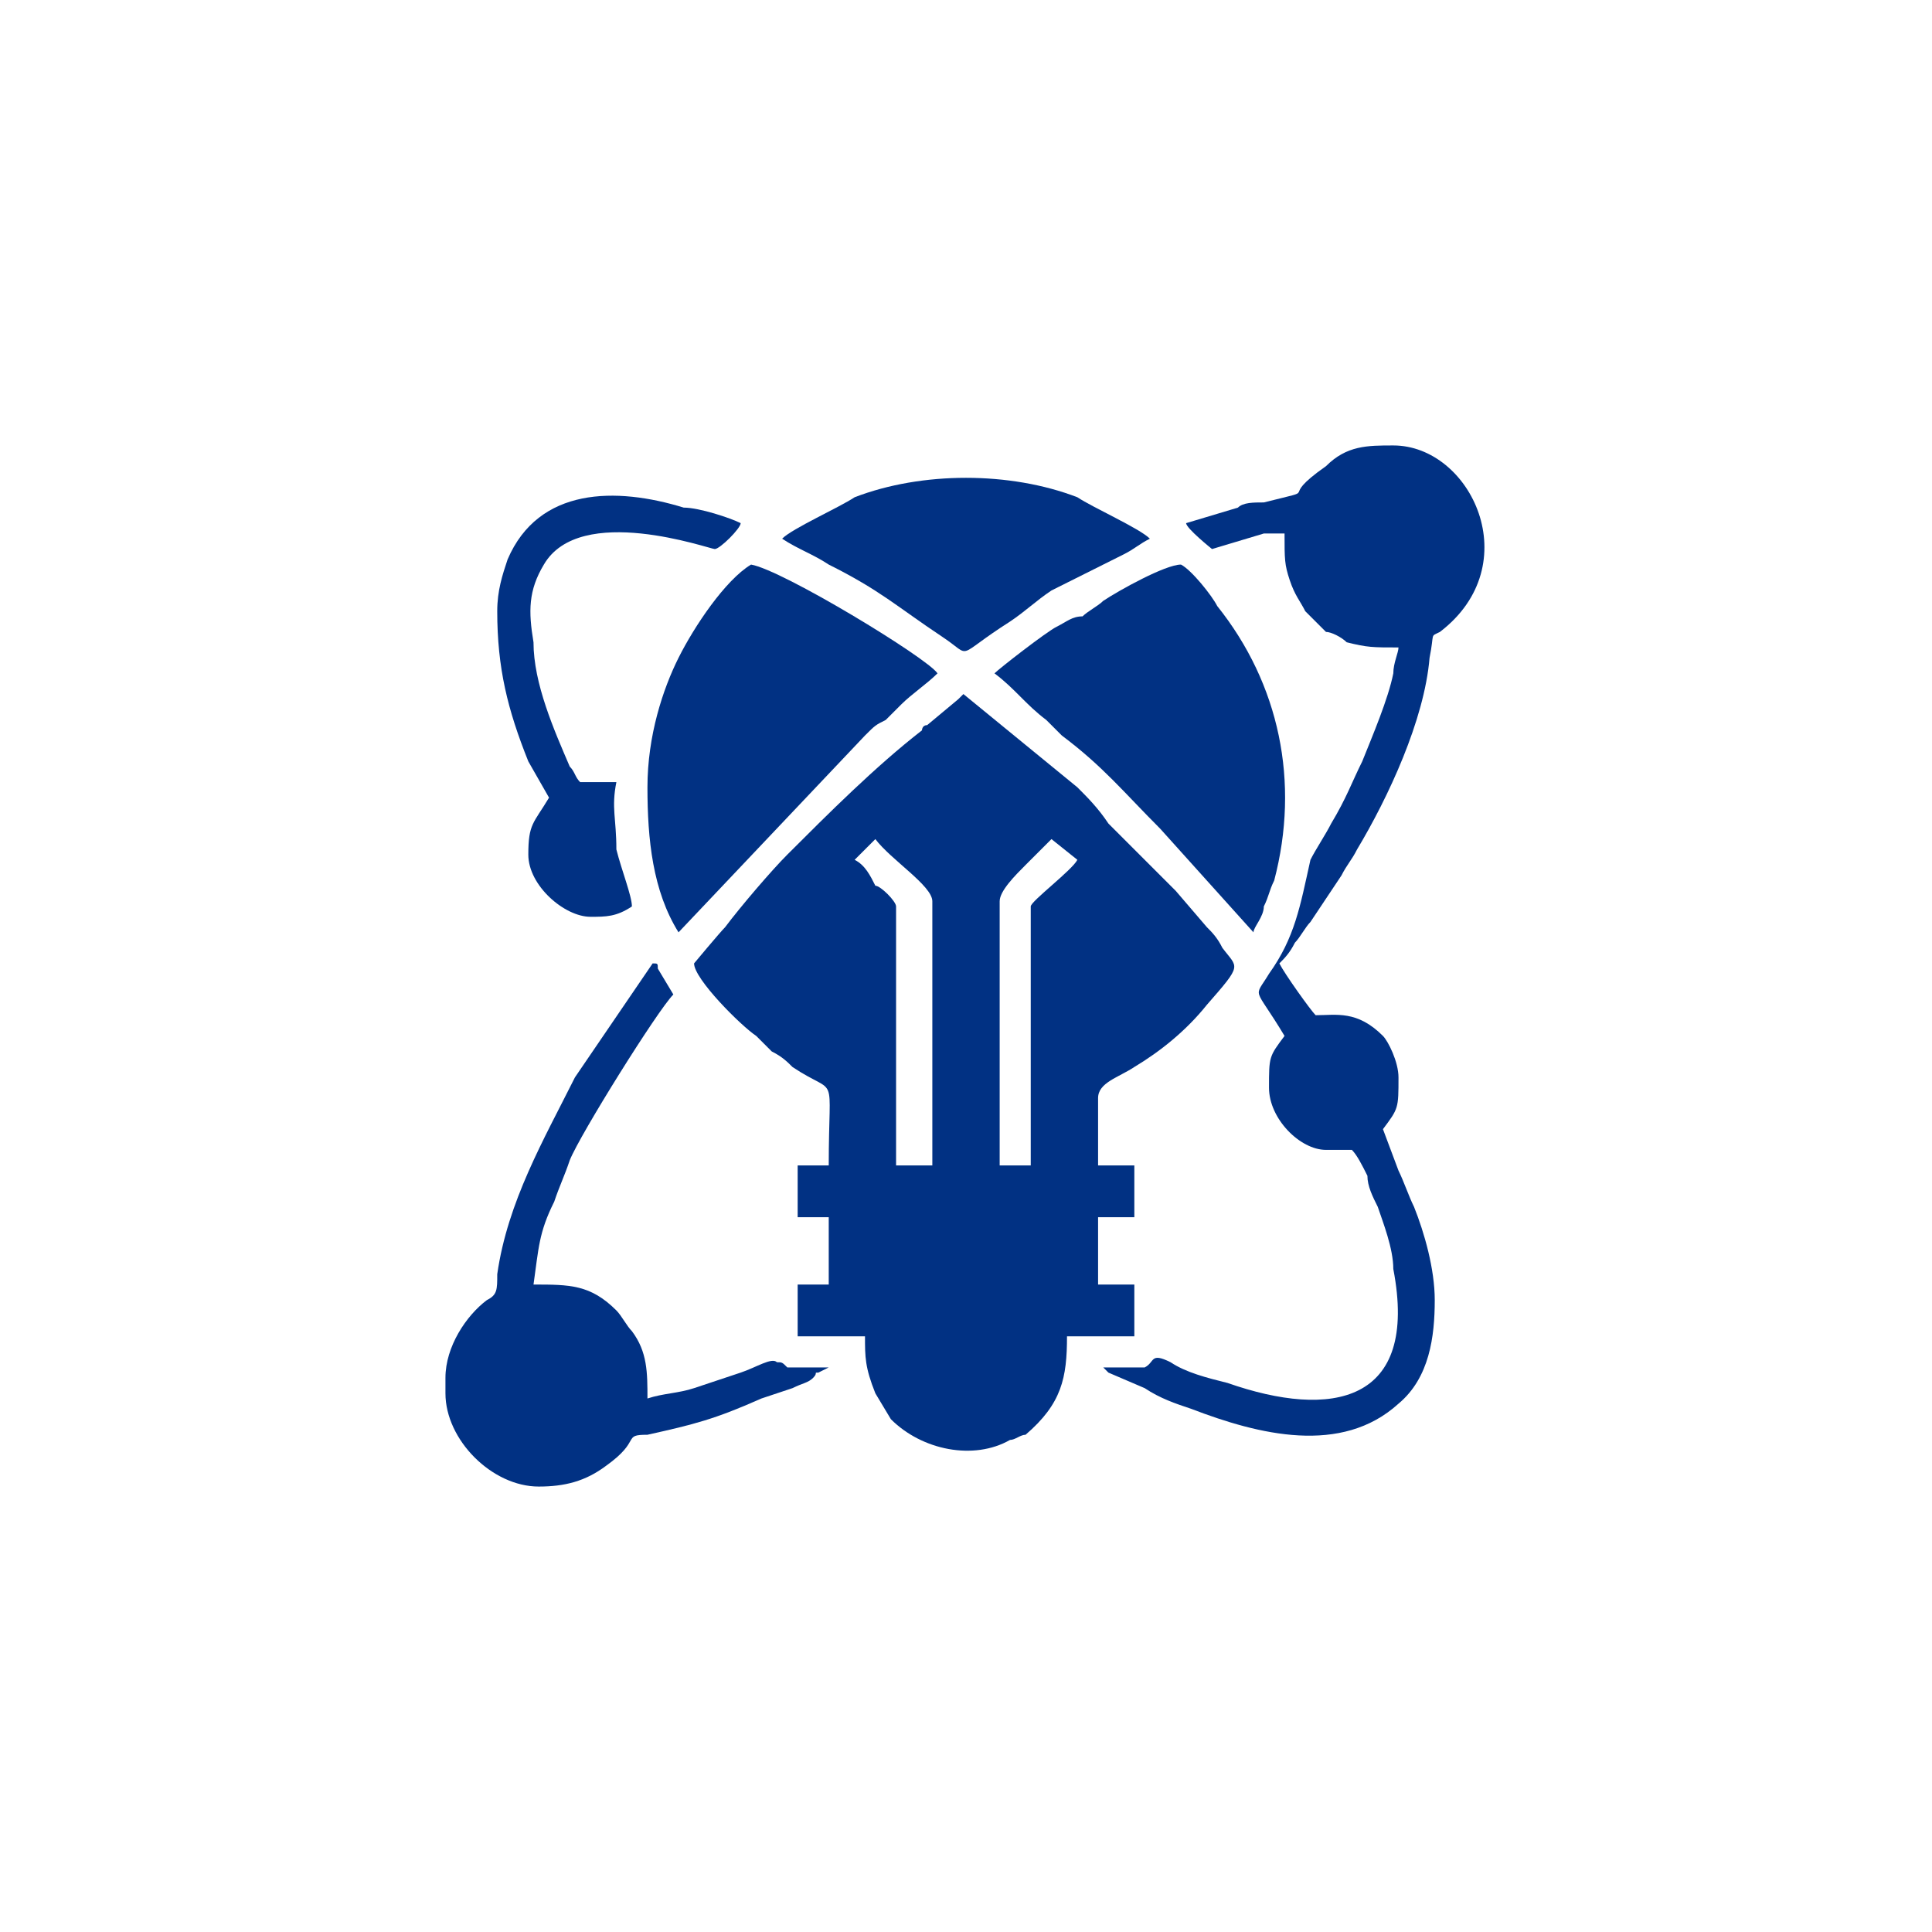
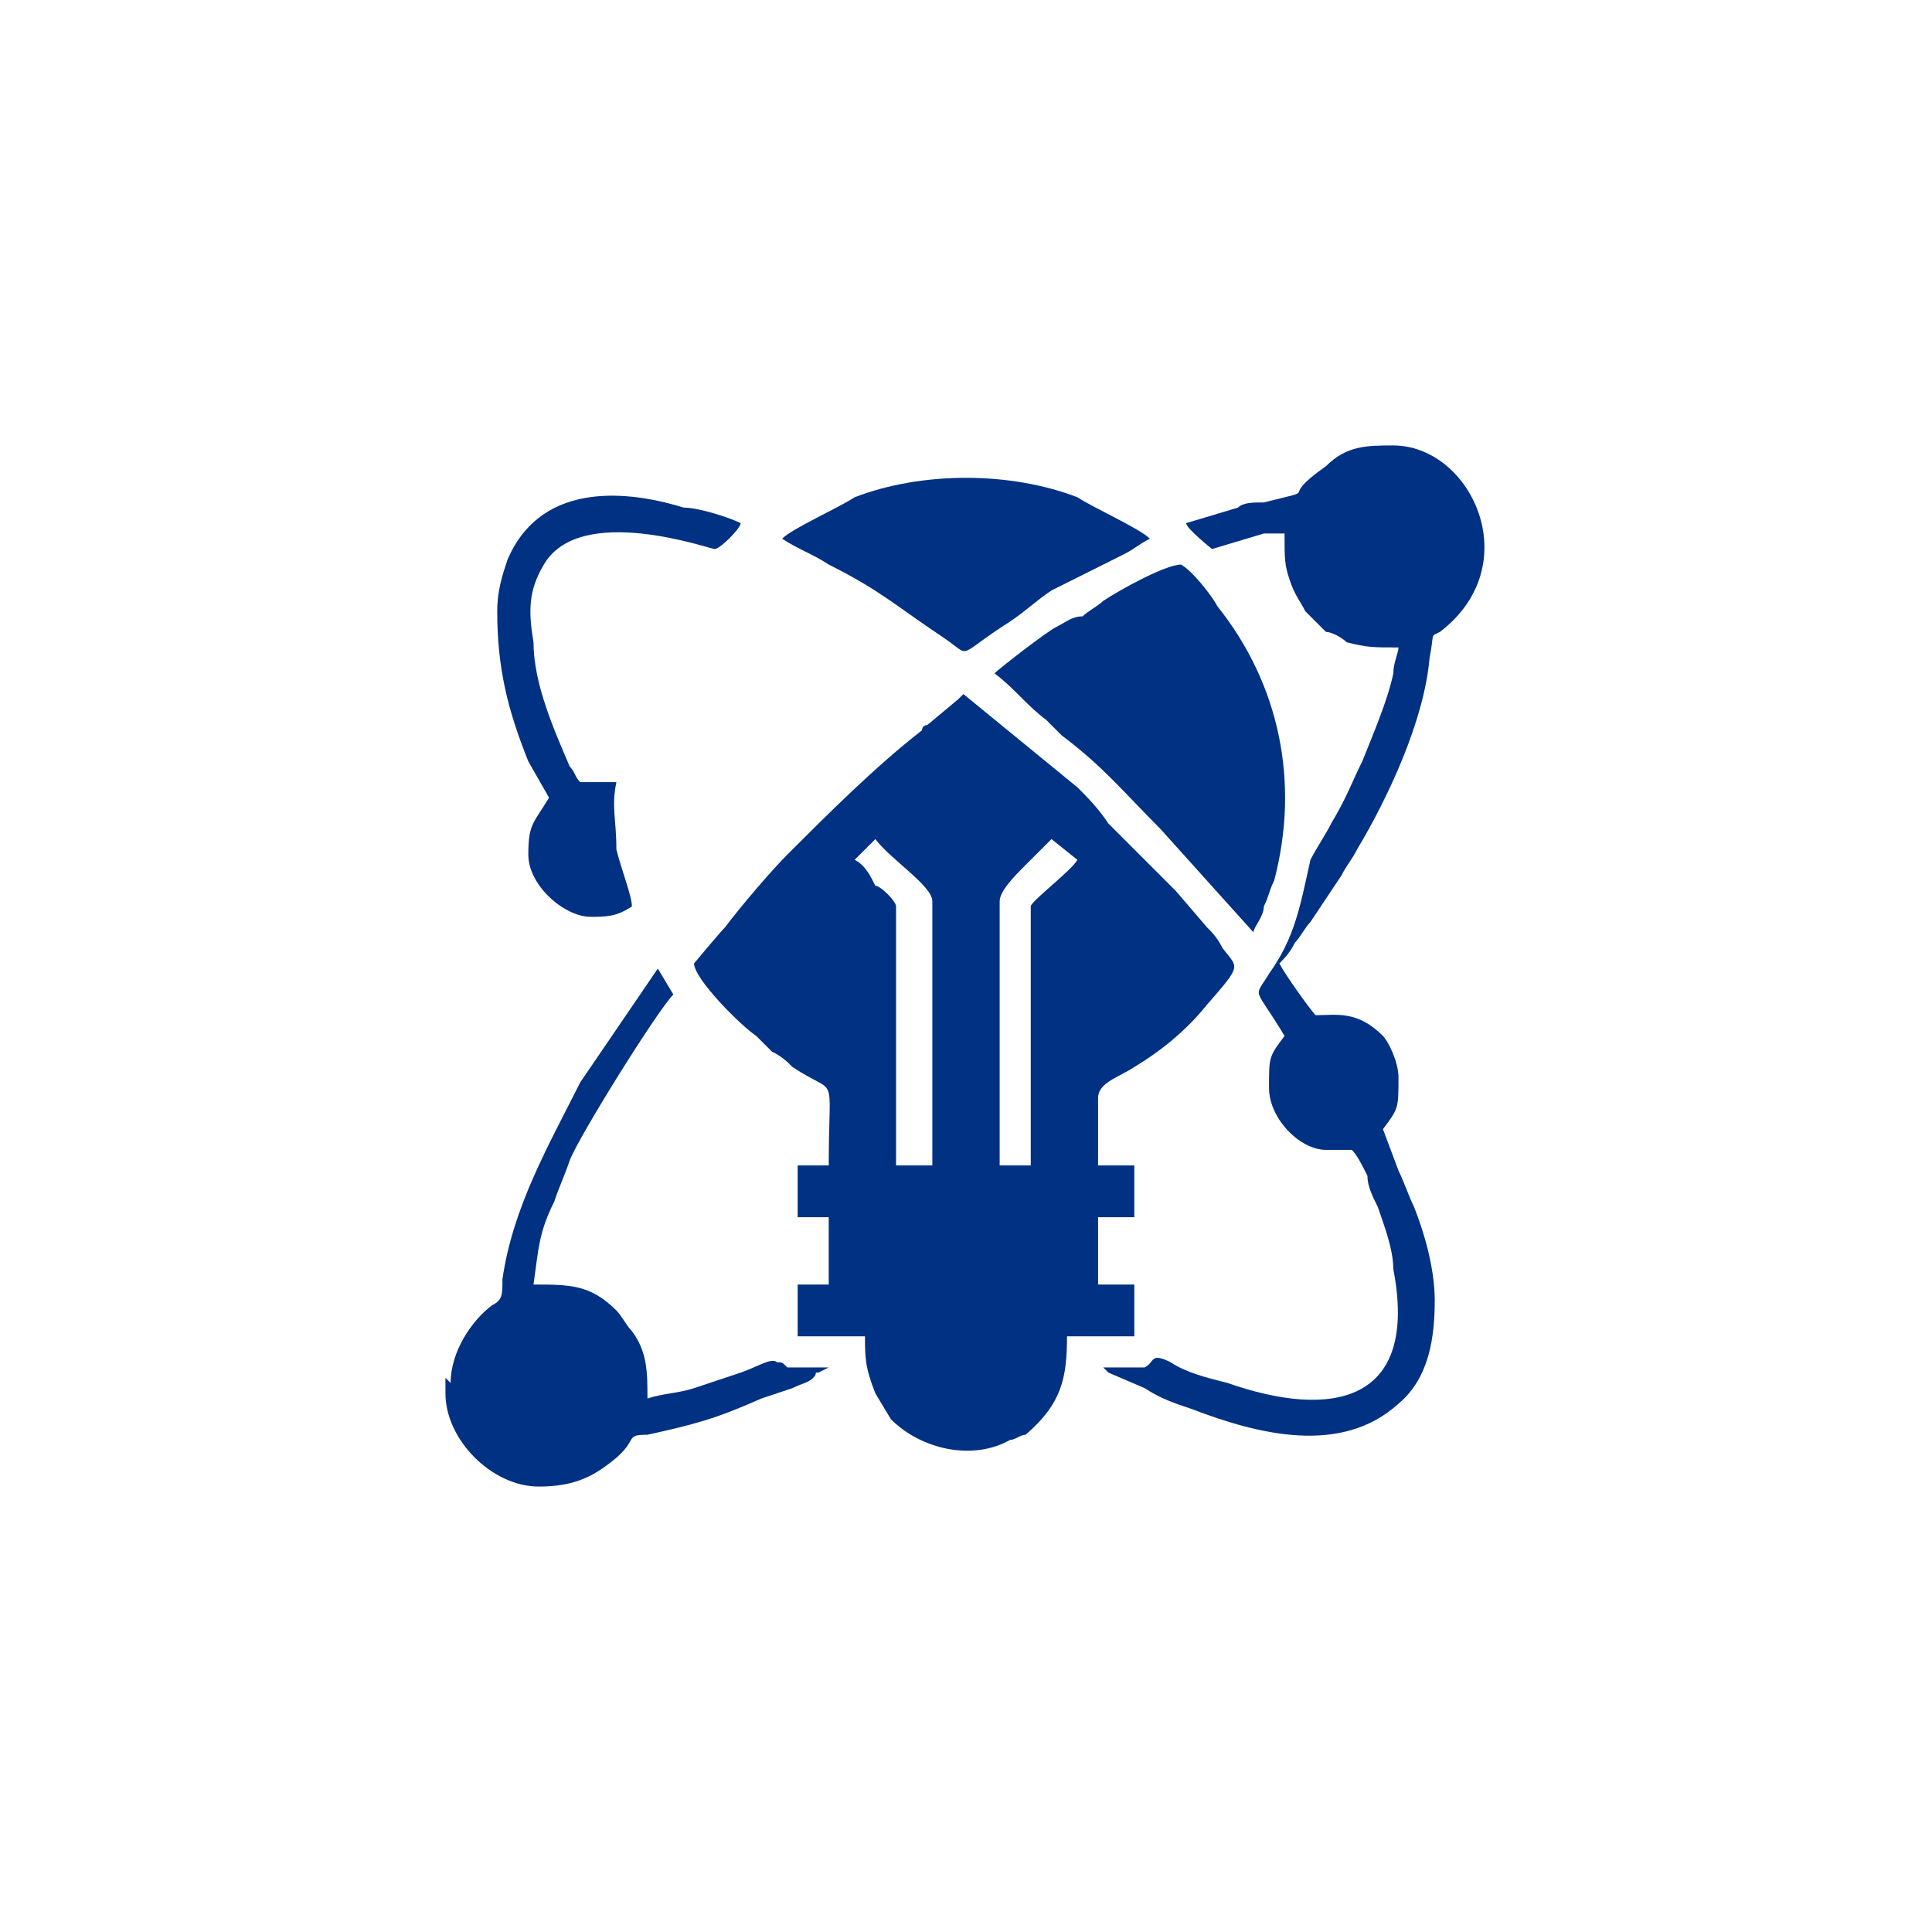
<svg xmlns="http://www.w3.org/2000/svg" xml:space="preserve" width="60px" height="60px" version="1.1" style="shape-rendering:geometricPrecision; text-rendering:geometricPrecision; image-rendering:optimizeQuality; fill-rule:evenodd; clip-rule:evenodd" viewBox="0 0 3.73 3.73">
  <defs>
    <style type="text/css">
   
    .fil0 {fill:none}
    .fil1 {fill:#013183}
   
  </style>
  </defs>
  <g id="Layer_x0020_1">
-     <rect class="fil0" width="3.73" height="3.73" />
    <g id="_105553123195968">
      <path class="fil1" d="M1.99 1.75l0 0.5 -0.06 0 0 -0.51c0,-0.02 0.03,-0.05 0.05,-0.07 0.01,-0.01 0.04,-0.04 0.05,-0.05l0.05 0.04c-0.01,0.02 -0.09,0.08 -0.09,0.09zm-0.3 -0.13c0.03,0.04 0.11,0.09 0.11,0.12l0 0.51 -0.07 0 0 -0.5c0,-0.01 -0.03,-0.04 -0.04,-0.04 -0.01,-0.02 -0.02,-0.04 -0.04,-0.05l0.04 -0.04zm-0.35 0.24c0,0.03 0.09,0.12 0.12,0.14 0.01,0.01 0.02,0.02 0.03,0.03 0.02,0.01 0.03,0.02 0.04,0.03 0.09,0.06 0.07,0 0.07,0.19l-0.06 0 0 0.1 0.06 0 0 0.13 -0.06 0 0 0.1 0.13 0c0,0.04 0,0.06 0.02,0.11l0.03 0.05c0.06,0.06 0.16,0.08 0.23,0.04 0.01,0 0.02,-0.01 0.03,-0.01 0.07,-0.06 0.08,-0.11 0.08,-0.19l0.13 0 0 -0.1 -0.07 0 0 -0.13 0.07 0 0 -0.1 -0.07 0 0 -0.13c0,-0.03 0.04,-0.04 0.07,-0.06 0.05,-0.03 0.1,-0.07 0.14,-0.12 0.07,-0.08 0.06,-0.07 0.03,-0.11 -0.01,-0.02 -0.02,-0.03 -0.03,-0.04l-0.06 -0.07c-0.01,-0.01 -0.01,-0.01 -0.02,-0.02l-0.11 -0.11c-0.02,-0.03 -0.04,-0.05 -0.06,-0.07l-0.22 -0.18c0,0 -0.01,0.01 -0.01,0.01l-0.06 0.05c-0.01,0 -0.01,0.01 -0.01,0.01 -0.09,0.07 -0.18,0.16 -0.26,0.24 -0.03,0.03 -0.09,0.1 -0.12,0.14 -0.01,0.01 -0.06,0.07 -0.06,0.07z" />
      <path class="fil1" d="M2.29 1.01c0,0.01 0.05,0.05 0.05,0.05l0.1 -0.03c0.01,0 0.03,0 0.04,0 0,0.05 0,0.06 0.01,0.09 0.01,0.03 0.02,0.04 0.03,0.06l0.04 0.04c0.01,0 0.03,0.01 0.04,0.02 0.04,0.01 0.05,0.01 0.1,0.01 0,0.01 -0.01,0.03 -0.01,0.05 -0.01,0.05 -0.04,0.12 -0.06,0.17 -0.02,0.04 -0.03,0.07 -0.06,0.12 -0.01,0.02 -0.03,0.05 -0.04,0.07 -0.02,0.09 -0.03,0.15 -0.08,0.22 -0.03,0.05 -0.03,0.02 0.03,0.12 -0.03,0.04 -0.03,0.04 -0.03,0.1 0,0.06 0.06,0.12 0.11,0.12 0.04,0 0.03,0 0.05,0 0.01,0.01 0.02,0.03 0.03,0.05 0,0.02 0.01,0.04 0.02,0.06 0.01,0.03 0.03,0.08 0.03,0.12 0.05,0.26 -0.12,0.29 -0.32,0.22 -0.04,-0.01 -0.08,-0.02 -0.11,-0.04 -0.04,-0.02 -0.03,0 -0.05,0.01 -0.02,0 -0.05,0 -0.08,0 0.01,0.01 0,0 0.01,0.01l0.07 0.03c0.03,0.02 0.06,0.03 0.09,0.04 0.13,0.05 0.29,0.09 0.4,-0.01 0.06,-0.05 0.07,-0.13 0.07,-0.2 0,-0.06 -0.02,-0.13 -0.04,-0.18 -0.01,-0.02 -0.02,-0.05 -0.03,-0.07l-0.03 -0.08c0.03,-0.04 0.03,-0.04 0.03,-0.1 0,-0.03 -0.02,-0.07 -0.03,-0.08 -0.05,-0.05 -0.09,-0.04 -0.13,-0.04 -0.01,-0.01 -0.06,-0.08 -0.07,-0.1 0.01,-0.01 0.02,-0.02 0.03,-0.04 0.01,-0.01 0.02,-0.03 0.03,-0.04 0.02,-0.03 0.04,-0.06 0.06,-0.09 0.01,-0.02 0.02,-0.03 0.03,-0.05 0.06,-0.1 0.13,-0.25 0.14,-0.37 0.01,-0.05 0,-0.04 0.02,-0.05 0.17,-0.13 0.06,-0.36 -0.09,-0.36 -0.05,0 -0.09,0 -0.13,0.04 -0.1,0.07 0,0.04 -0.12,0.07 -0.02,0 -0.04,0 -0.05,0.01l-0.1 0.03z" />
-       <path class="fil1" d="M1.25 1.52c0,0.1 0.01,0.2 0.06,0.28l0.36 -0.38c0.02,-0.02 0.02,-0.02 0.04,-0.03l0.03 -0.03c0.02,-0.02 0.05,-0.04 0.07,-0.06 -0.02,-0.03 -0.3,-0.2 -0.36,-0.21 -0.05,0.03 -0.11,0.12 -0.14,0.18 -0.03,0.06 -0.06,0.15 -0.06,0.25z" />
      <path class="fil1" d="M1.92 1.3c0.04,0.03 0.06,0.06 0.1,0.09l0.03 0.03c0.08,0.06 0.12,0.11 0.19,0.18l0.18 0.2c0,-0.01 0.02,-0.03 0.02,-0.05 0.01,-0.02 0.01,-0.03 0.02,-0.05 0.05,-0.19 0.01,-0.38 -0.11,-0.53 -0.01,-0.02 -0.05,-0.07 -0.07,-0.08 -0.03,0 -0.12,0.05 -0.15,0.07 -0.01,0.01 -0.03,0.02 -0.04,0.03 -0.02,0 -0.03,0.01 -0.05,0.02 -0.02,0.01 -0.11,0.08 -0.12,0.09z" />
-       <path class="fil1" d="M0.86 2.66l0 0.03c0,0.09 0.09,0.18 0.18,0.18 0.05,0 0.09,-0.01 0.13,-0.04 0.07,-0.05 0.03,-0.06 0.08,-0.06 0.09,-0.02 0.13,-0.03 0.22,-0.07l0.06 -0.02c0.02,-0.01 0.03,-0.01 0.04,-0.02 0.01,-0.01 0,-0.01 0.01,-0.01l0.02 -0.01c-0.03,0 -0.06,0 -0.08,0 -0.01,-0.01 -0.01,-0.01 -0.02,-0.01 -0.01,-0.01 -0.04,0.01 -0.07,0.02 -0.03,0.01 -0.06,0.02 -0.09,0.03 -0.03,0.01 -0.06,0.01 -0.09,0.02 0,-0.05 0,-0.09 -0.03,-0.13 -0.01,-0.01 -0.02,-0.03 -0.03,-0.04 -0.05,-0.05 -0.09,-0.05 -0.16,-0.05 0.01,-0.07 0.01,-0.1 0.04,-0.16 0.01,-0.03 0.02,-0.05 0.03,-0.08 0.02,-0.05 0.17,-0.29 0.2,-0.32l-0.03 -0.05c0,-0.01 0,-0.01 -0.01,-0.01l-0.15 0.22c-0.06,0.12 -0.13,0.24 -0.15,0.38 0,0.03 0,0.04 -0.02,0.05 -0.04,0.03 -0.08,0.09 -0.08,0.15z" />
+       <path class="fil1" d="M0.86 2.66l0 0.03c0,0.09 0.09,0.18 0.18,0.18 0.05,0 0.09,-0.01 0.13,-0.04 0.07,-0.05 0.03,-0.06 0.08,-0.06 0.09,-0.02 0.13,-0.03 0.22,-0.07l0.06 -0.02c0.02,-0.01 0.03,-0.01 0.04,-0.02 0.01,-0.01 0,-0.01 0.01,-0.01l0.02 -0.01c-0.03,0 -0.06,0 -0.08,0 -0.01,-0.01 -0.01,-0.01 -0.02,-0.01 -0.01,-0.01 -0.04,0.01 -0.07,0.02 -0.03,0.01 -0.06,0.02 -0.09,0.03 -0.03,0.01 -0.06,0.01 -0.09,0.02 0,-0.05 0,-0.09 -0.03,-0.13 -0.01,-0.01 -0.02,-0.03 -0.03,-0.04 -0.05,-0.05 -0.09,-0.05 -0.16,-0.05 0.01,-0.07 0.01,-0.1 0.04,-0.16 0.01,-0.03 0.02,-0.05 0.03,-0.08 0.02,-0.05 0.17,-0.29 0.2,-0.32l-0.03 -0.05l-0.15 0.22c-0.06,0.12 -0.13,0.24 -0.15,0.38 0,0.03 0,0.04 -0.02,0.05 -0.04,0.03 -0.08,0.09 -0.08,0.15z" />
      <path class="fil1" d="M1.51 1.04c0.03,0.02 0.06,0.03 0.09,0.05 0.1,0.05 0.13,0.08 0.22,0.14 0.06,0.04 0.02,0.04 0.13,-0.03 0.03,-0.02 0.05,-0.04 0.08,-0.06l0.14 -0.07c0.02,-0.01 0.03,-0.02 0.05,-0.03 -0.02,-0.02 -0.11,-0.06 -0.14,-0.08 -0.13,-0.05 -0.3,-0.05 -0.43,0 -0.03,0.02 -0.12,0.06 -0.14,0.08z" />
      <path class="fil1" d="M0.96 1.18c0,0.11 0.02,0.19 0.06,0.29l0.04 0.07c-0.03,0.05 -0.04,0.05 -0.04,0.11 0,0.06 0.07,0.12 0.12,0.12 0.03,0 0.05,0 0.08,-0.02 0,-0.02 -0.02,-0.07 -0.03,-0.11 0,-0.06 -0.01,-0.08 0,-0.13 -0.07,0 -0.01,0 -0.07,0 -0.01,-0.01 -0.01,-0.02 -0.02,-0.03 -0.03,-0.07 -0.07,-0.16 -0.07,-0.24 -0.01,-0.06 -0.01,-0.1 0.02,-0.15 0.07,-0.12 0.32,-0.03 0.33,-0.03 0.01,0 0.05,-0.04 0.05,-0.05 -0.02,-0.01 -0.08,-0.03 -0.11,-0.03 -0.13,-0.04 -0.28,-0.04 -0.34,0.1 -0.01,0.03 -0.02,0.06 -0.02,0.1z" />
    </g>
  </g>
</svg>